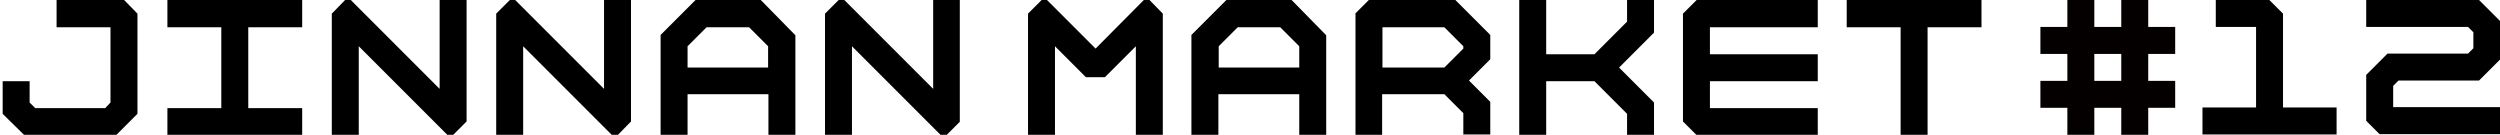
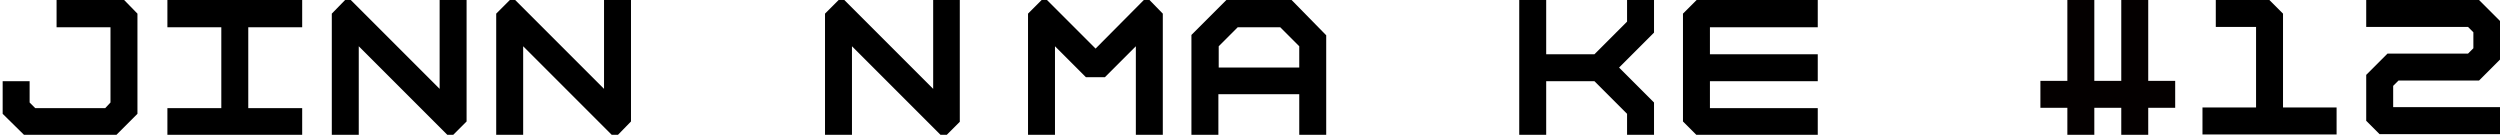
<svg xmlns="http://www.w3.org/2000/svg" id="_レイヤー_2" version="1.1" viewBox="0 0 751.2 40.5">
  <defs>
    <style>
      .st0 {
        fill: none;
      }

      .st1 {
        fill: #040000;
      }

      .st2 {
        clip-path: url(#clippath-11);
      }

      .st3 {
        clip-path: url(#clippath-10);
      }

      .st4 {
        clip-path: url(#clippath-13);
      }

      .st5 {
        clip-path: url(#clippath-14);
      }

      .st6 {
        clip-path: url(#clippath-12);
      }

      .st7 {
        clip-path: url(#clippath-1);
      }

      .st8 {
        clip-path: url(#clippath-3);
      }

      .st9 {
        clip-path: url(#clippath-4);
      }

      .st10 {
        clip-path: url(#clippath-2);
      }

      .st11 {
        clip-path: url(#clippath-7);
      }

      .st12 {
        clip-path: url(#clippath-6);
      }

      .st13 {
        clip-path: url(#clippath-9);
      }

      .st14 {
        clip-path: url(#clippath-8);
      }

      .st15 {
        clip-path: url(#clippath-5);
      }

      .st16 {
        clip-path: url(#clippath);
      }
    </style>
    <clipPath id="clippath">
      <rect class="st0" x=".8" y="0" width="40.5" height="40.5" />
    </clipPath>
    <clipPath id="clippath-1">
      <rect class="st0" x="613.1" y="0" width="40.5" height="40.5" />
    </clipPath>
    <clipPath id="clippath-2">
      <rect class="st0" x="50.3" y="0" width="40.5" height="40.5" />
    </clipPath>
    <clipPath id="clippath-3">
      <rect class="st0" x="99.7" y="0" width="40.5" height="40.5" />
    </clipPath>
    <clipPath id="clippath-4">
      <rect class="st0" x="149.1" y="0" width="40.5" height="40.5" />
    </clipPath>
    <clipPath id="clippath-5">
      <rect class="st0" x="247.9" y="0" width="40.5" height="40.5" />
    </clipPath>
    <clipPath id="clippath-6">
-       <rect class="st0" x="198.5" y="0" width="40.5" height="40.5" />
-     </clipPath>
+       </clipPath>
    <clipPath id="clippath-7">
      <rect class="st0" x="358.1" y="0" width="40.5" height="40.5" />
    </clipPath>
    <clipPath id="clippath-8">
      <rect class="st0" x="308.9" y="0" width="40.5" height="40.5" />
    </clipPath>
    <clipPath id="clippath-9">
      <rect class="st0" x="407.3" y="0" width="40.5" height="40.5" />
    </clipPath>
    <clipPath id="clippath-10">
      <rect class="st0" x="456.5" y="0" width="40.5" height="40.5" />
    </clipPath>
    <clipPath id="clippath-11">
      <rect class="st0" x="554.9" y="0" width="40.5" height="40.5" />
    </clipPath>
    <clipPath id="clippath-12">
      <rect class="st0" x="505.7" y="0" width="40.5" height="40.5" />
    </clipPath>
    <clipPath id="clippath-13">
      <rect class="st0" x="661.8" y="0" width="40.3" height="40.3" />
    </clipPath>
    <clipPath id="clippath-14">
      <rect class="st0" x="711" y="0" width="40.3" height="40.3" />
    </clipPath>
  </defs>
  <g class="st16">
    <polygon points="34.9 40.6 7.3 40.6 .8 34.2 .8 24.4 8.9 24.4 8.9 30.8 10.6 32.5 31.6 32.5 33.2 30.8 33.2 8.2 17 8.2 17 0 37.3 0 41.3 4.1 41.3 34.2 34.9 40.6" />
  </g>
  <g id="_レイヤー_1-2">
    <g class="st7">
      <g>
-         <rect class="st1" x="613.1" y="8.1" width="40.5" height="8.1" />
        <rect class="st1" x="613.1" y="24.3" width="40.5" height="8.1" />
        <rect class="st1" x="637.4" y="0" width="8.1" height="40.5" />
        <rect class="st1" x="621.2" y="0" width="8.1" height="40.5" />
      </g>
    </g>
  </g>
  <g class="st10">
    <polygon points="90.8 8.2 90.8 0 50.3 0 50.3 8.2 66.5 8.2 66.5 32.5 50.3 32.5 50.3 40.6 90.8 40.6 90.8 32.5 74.6 32.5 74.6 8.2 90.8 8.2" />
  </g>
  <g class="st8">
    <polygon points="132.1 0 132.1 26.7 105.4 0 103.7 0 99.7 4.1 99.7 40.6 107.8 40.6 107.8 13.9 134.5 40.6 136.1 40.6 140.2 36.5 140.2 0 132.1 0" />
  </g>
  <g class="st9">
    <polygon points="181.5 0 181.5 26.7 154.8 0 153.2 0 149.1 4.1 149.1 40.6 157.2 40.6 157.2 13.9 183.9 40.6 185.6 40.6 189.6 36.5 189.6 0 181.5 0" />
  </g>
  <g class="st15">
    <polygon points="280.4 0 280.4 26.7 253.7 0 252 0 247.9 4.1 247.9 40.6 256 40.6 256 13.9 282.7 40.6 284.4 40.6 288.5 36.5 288.5 0 280.4 0" />
  </g>
  <g class="st12">
-     <path d="M228.6,0h-19.6l-10.5,10.5v30h8.1v-12.2h24.3v12.2h8.1V10.6L228.6,0ZM206.6,20.3v-6.4l5.7-5.7h12.8l5.7,5.7v6.4h-24.2Z" />
+     <path d="M228.6,0h-19.6l-10.5,10.5v30h8.1v-12.2h24.3v12.2h8.1V10.6L228.6,0ZM206.6,20.3v-6.4l5.7-5.7h12.8l5.7,5.7v6.4Z" />
  </g>
  <g class="st11">
    <path d="M388.1,0h-19.6l-10.5,10.5v30h8.1v-12.2h24.3v12.2h8.1V10.6L388.1,0ZM366.2,20.3v-6.4l5.7-5.7h12.8l5.7,5.7v6.4h-24.2Z" />
  </g>
  <g class="st14">
    <polygon points="349.4 40.6 341.3 40.6 341.3 13.9 332 23.2 326.3 23.2 317 13.9 317 40.6 308.9 40.6 308.9 4.1 313 0 314.6 0 329.2 14.6 343.7 0 345.4 0 349.4 4.1 349.4 40.6" />
  </g>
  <g class="st13">
-     <path d="M447.8,10.5L437.3,0h-26l-4.1,4.1v36.5h8.1v-12.3h18.7l5.7,5.7v6.4h8.1v-9.8l-6.4-6.4,6.4-6.4v-7.4h0ZM439.7,14.6l-5.7,5.7h-18.6v-12.1h18.6l5.7,5.7v.7Z" />
-   </g>
+     </g>
  <g class="st3">
    <polygon points="497 0 488.9 0 488.9 6.5 479.1 16.3 464.6 16.3 464.6 0 456.5 0 456.5 40.6 464.6 40.6 464.6 24.4 479.1 24.4 488.9 34.2 488.9 40.6 497 40.6 497 30.8 486.5 20.3 497 9.8 497 0" />
  </g>
  <g class="st2">
-     <polygon points="595.4 0 554.9 0 554.9 8.2 571.1 8.2 571.1 40.6 579.2 40.6 579.2 8.2 595.4 8.2 595.4 0" />
-   </g>
+     </g>
  <g class="st6">
    <polygon points="546.2 8.2 546.2 0 509.8 0 505.7 4.1 505.7 36.5 509.8 40.6 546.2 40.6 546.2 32.5 513.8 32.5 513.8 24.4 546.2 24.4 546.2 16.3 513.8 16.3 513.8 8.2 546.2 8.2" />
  </g>
  <g class="st4">
    <polygon points="686 32.3 686 4.1 681.9 0 665.8 0 665.8 8.1 677.9 8.1 677.9 32.3 661.8 32.3 661.8 40.4 702.1 40.4 702.1 32.3 686 32.3" />
  </g>
  <g class="st5">
    <polygon points="751.3 40.3 715 40.3 711 36.3 711 22.5 717.4 16.1 741.6 16.1 743.2 14.5 743.2 9.7 741.6 8.1 711 8.1 711 0 744.9 0 751.3 6.4 751.3 17.8 744.9 24.2 720.7 24.2 719.1 25.8 719.1 32.2 751.3 32.2 751.3 40.3" />
  </g>
</svg>